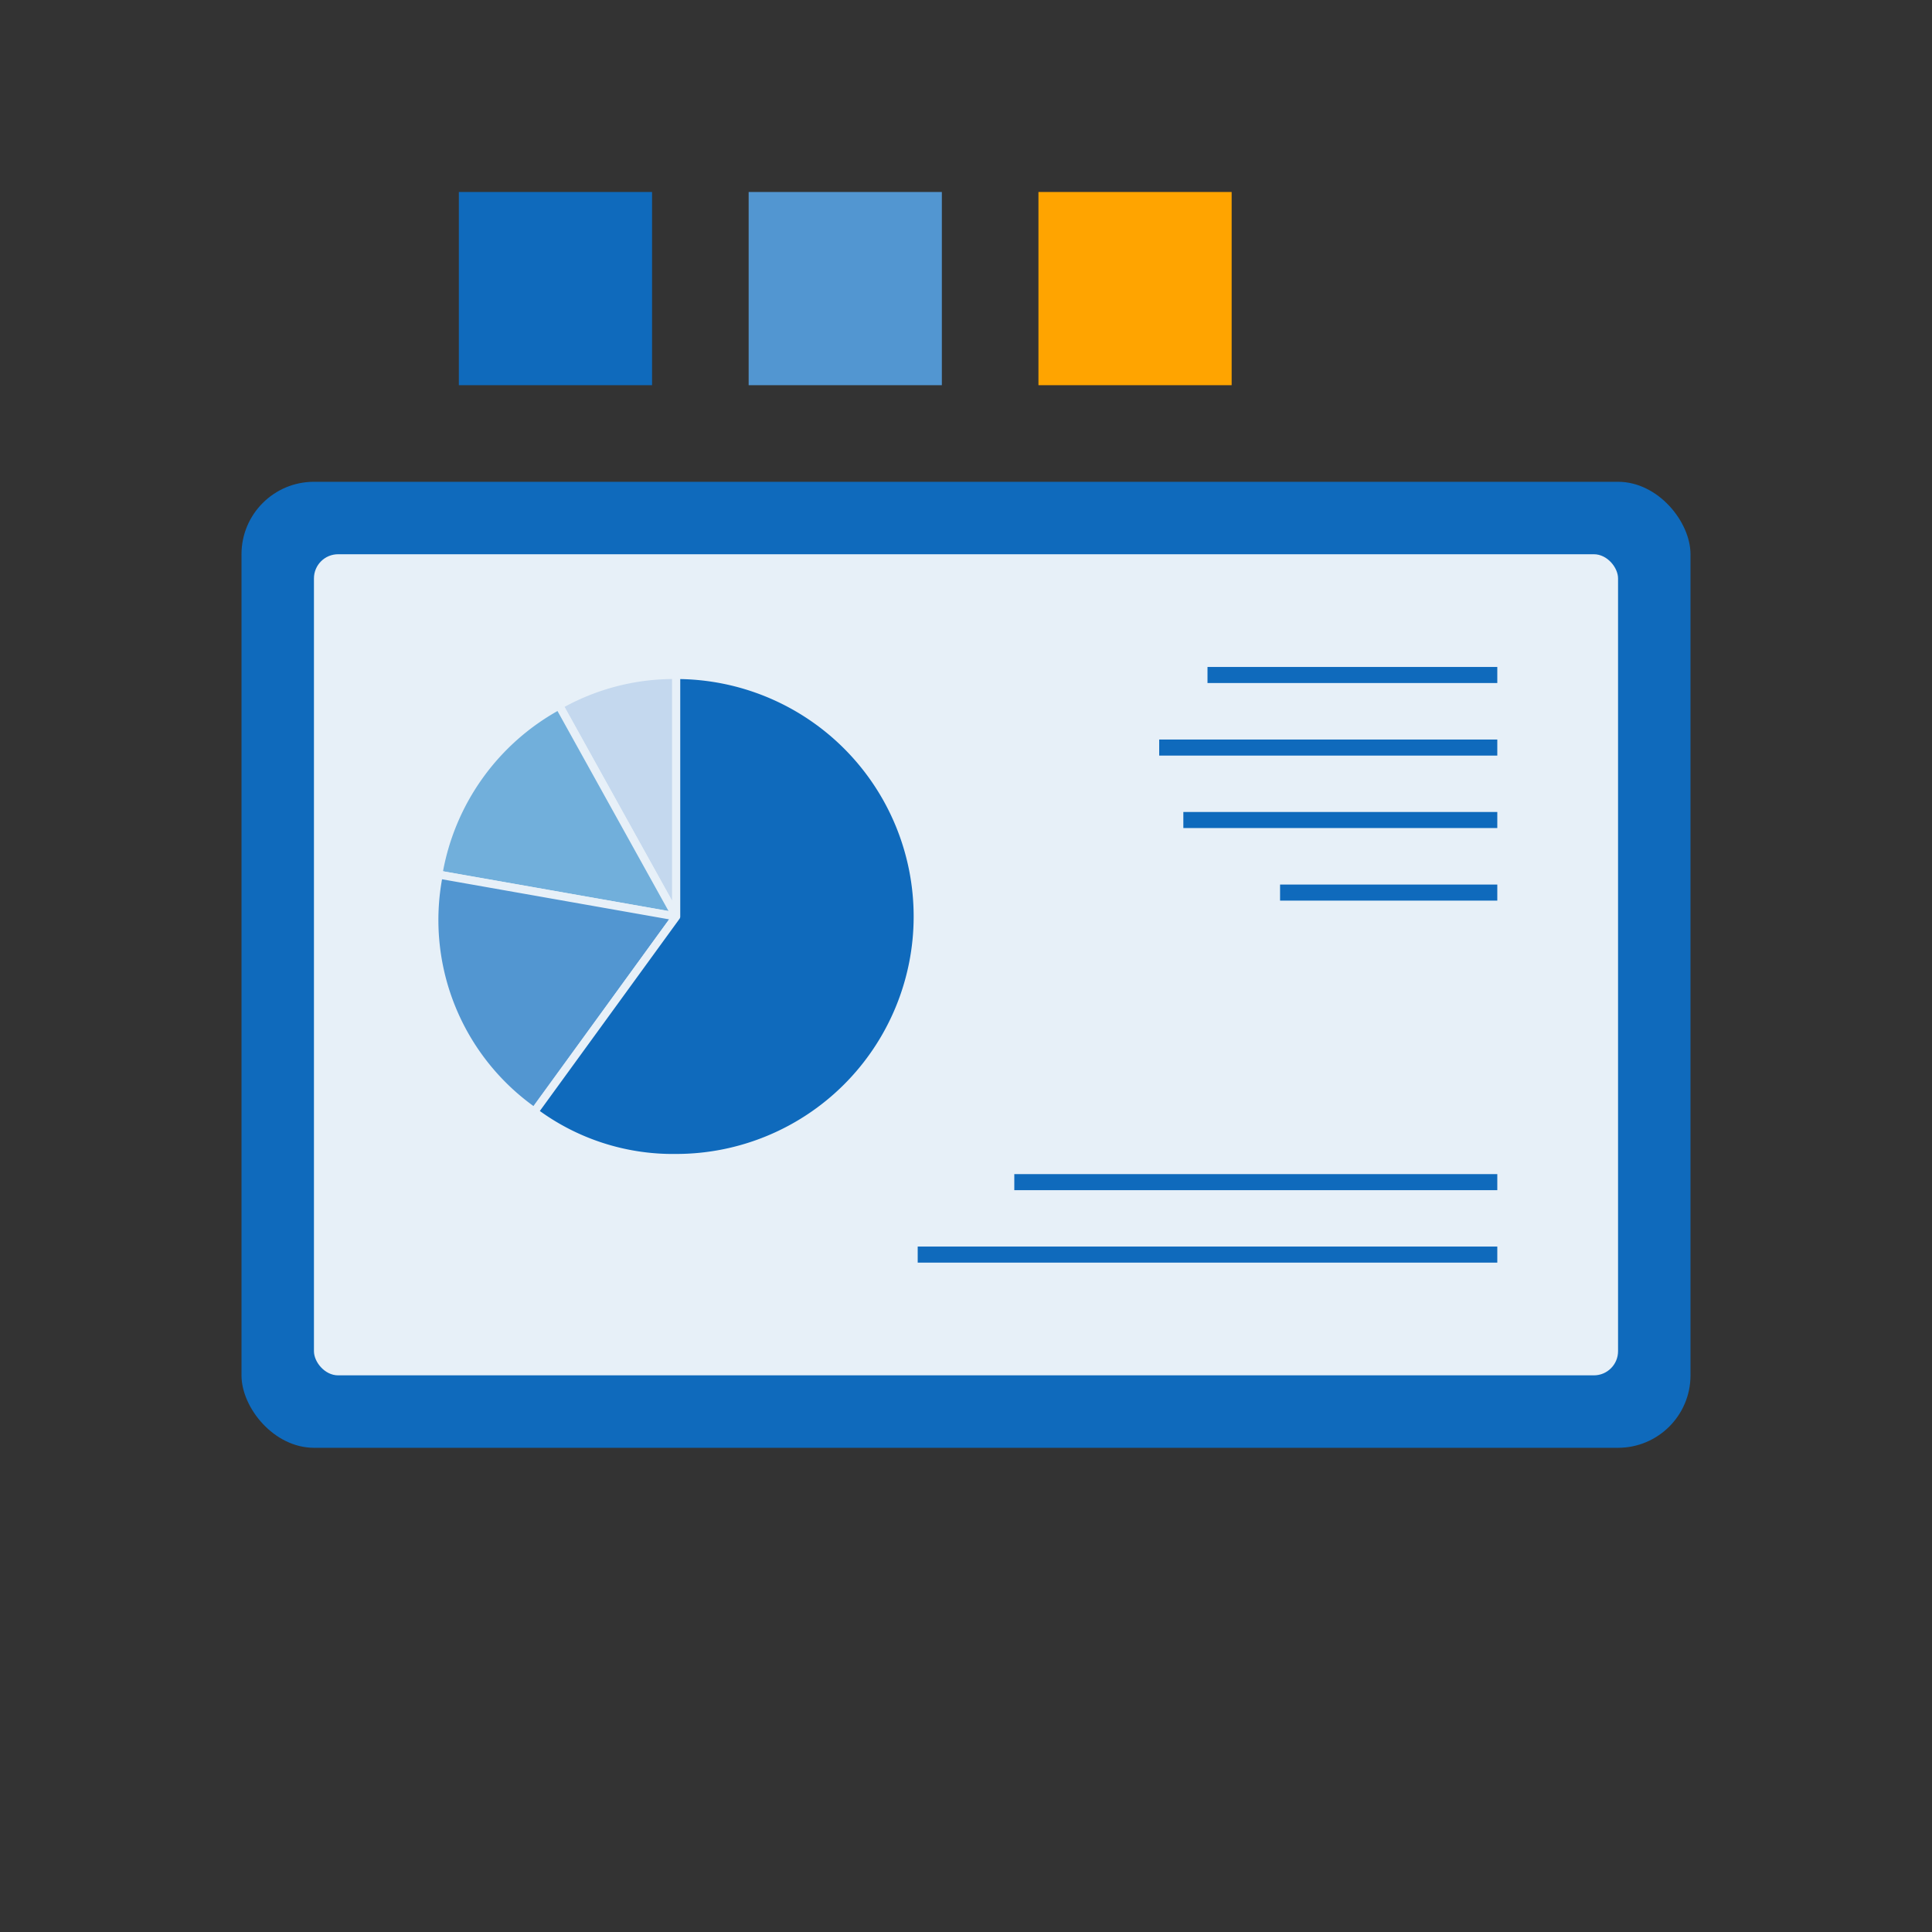
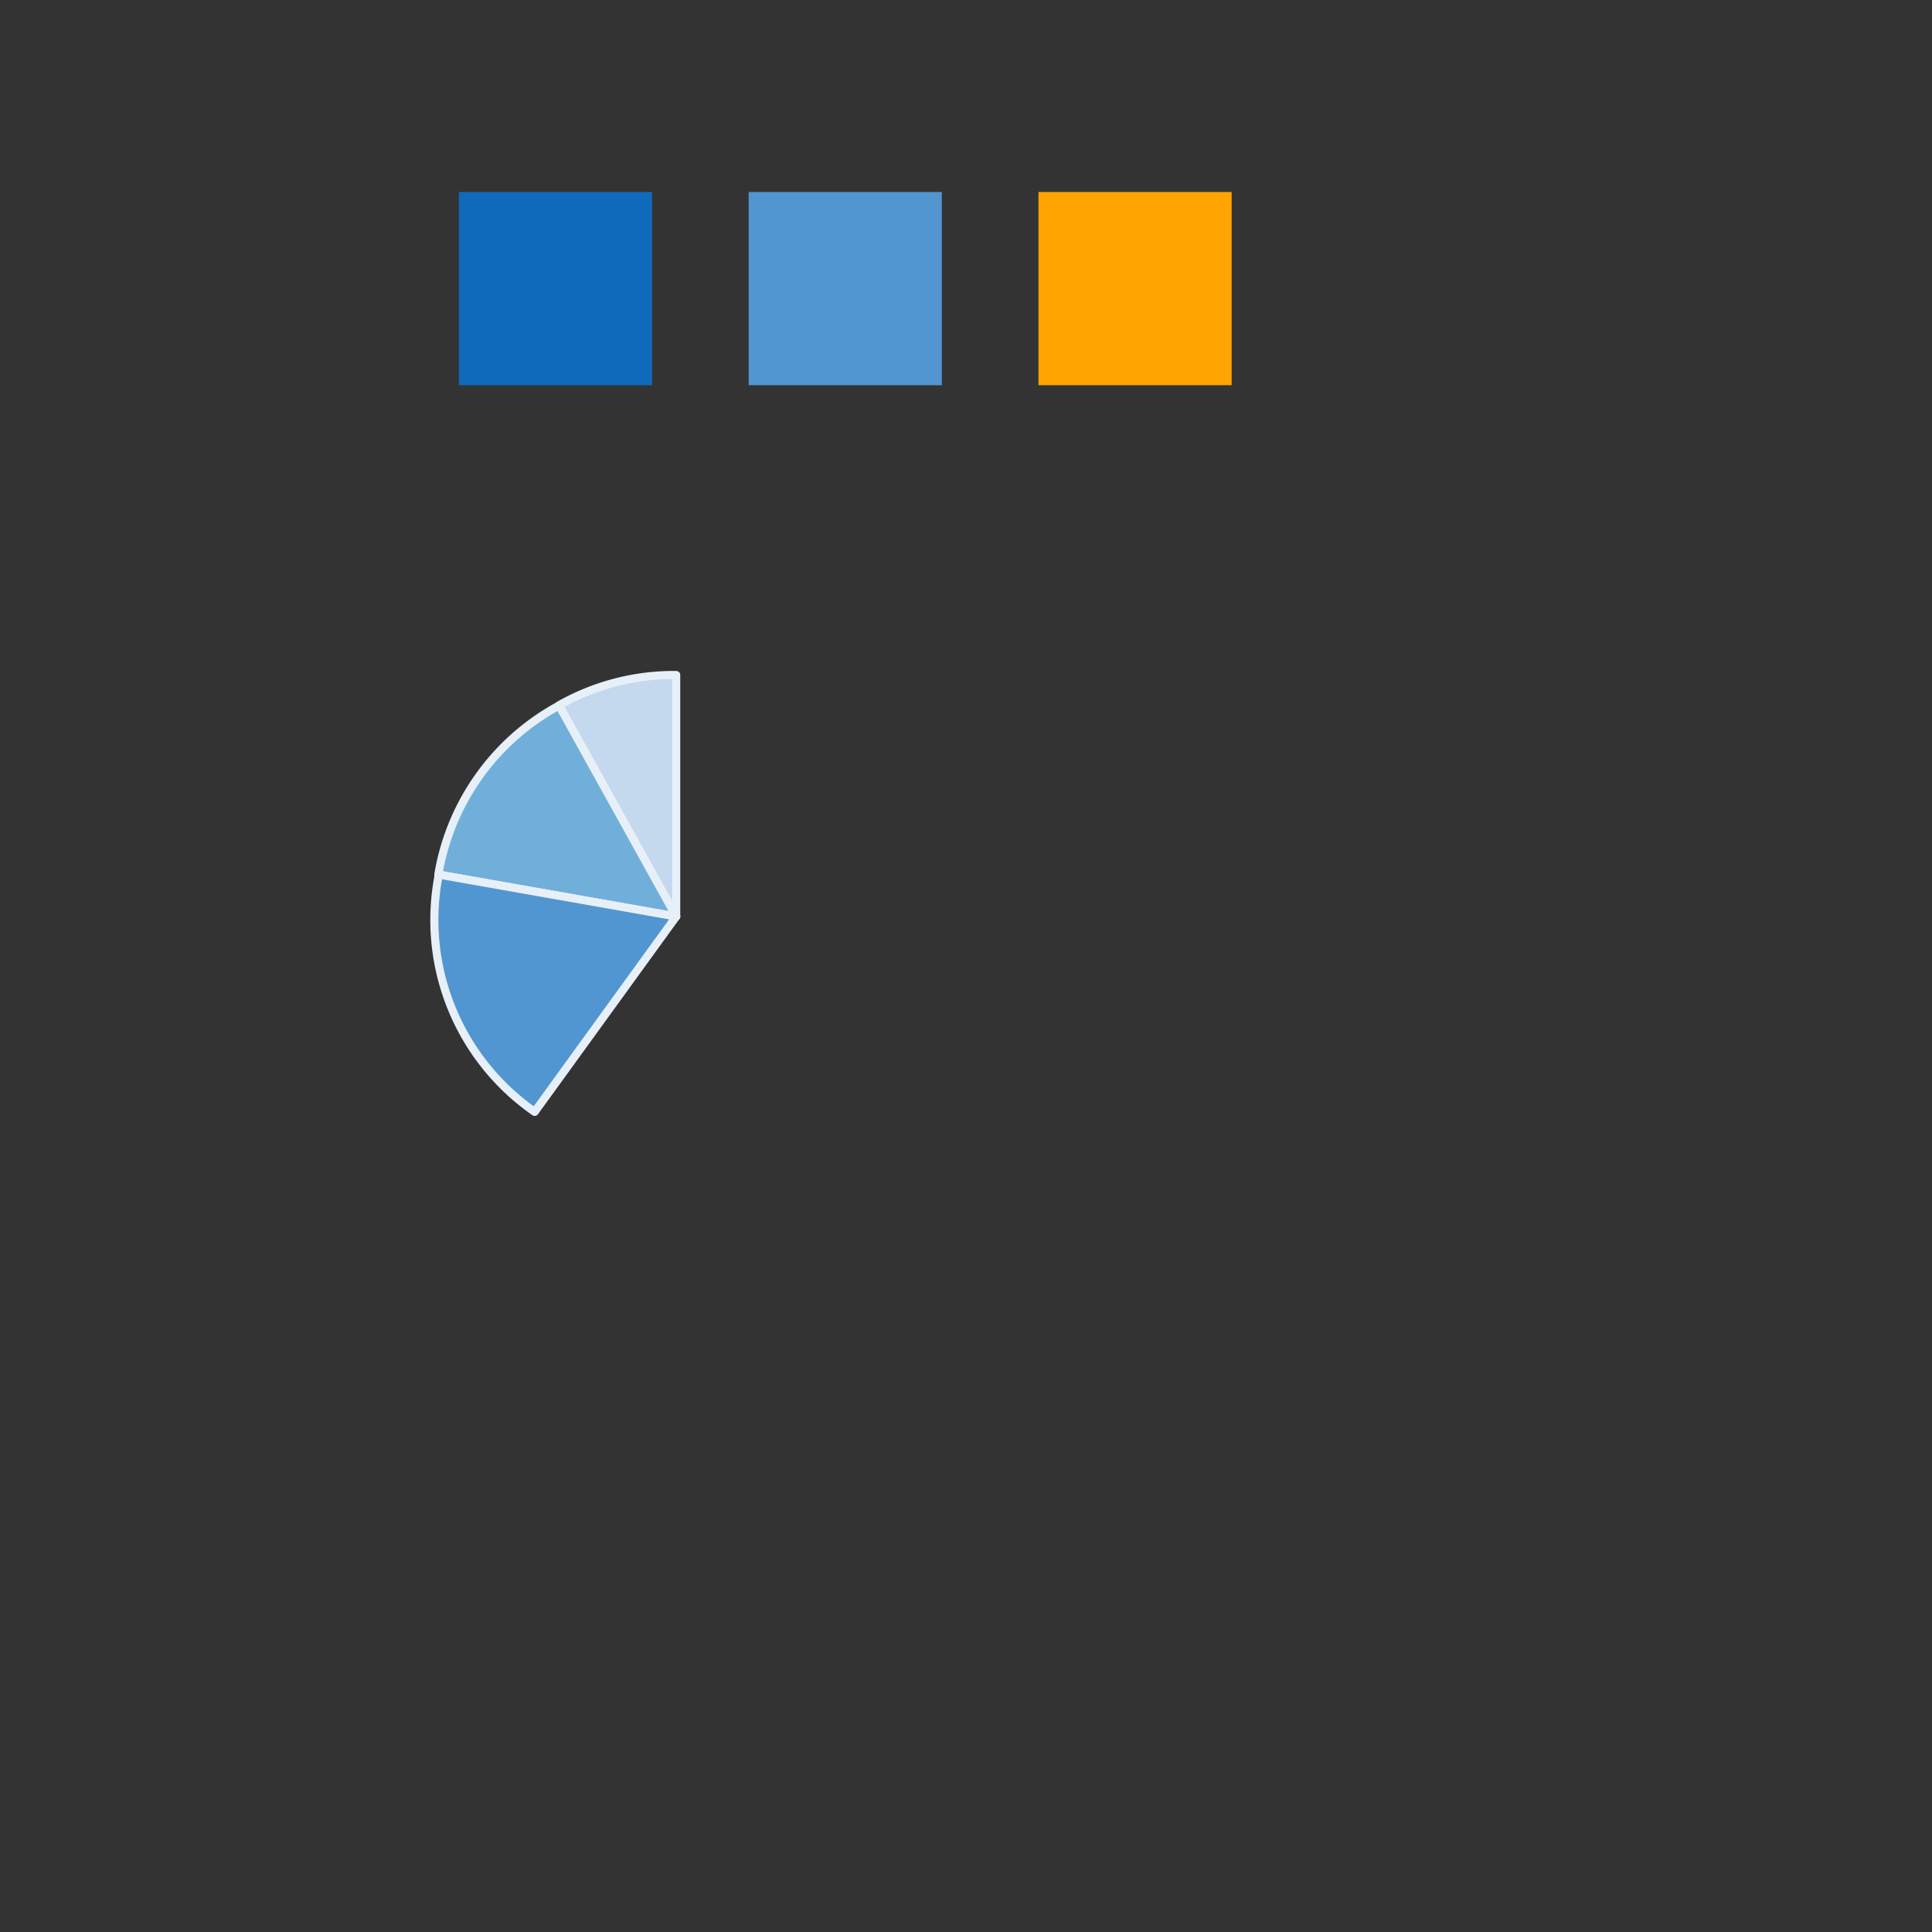
<svg xmlns="http://www.w3.org/2000/svg" width="160" height="160">
  <rect width="100%" height="100%" fill="#333333" stroke="none" />
  <g id="Layer_2" data-name="Layer 2">
    <g id="Artwork">
-       <path fill="none" d="M0 0h160v160H0z" />
-       <rect x="20" y="39.9" width="120" height="80" rx="6" fill="#0f6abc" />
-       <rect x="26" y="45.9" width="108" height="68" rx="2" fill="#e7f0f8" />
-       <path fill="none" stroke="#0f6abc" stroke-miterlimit="10" stroke-width="1.33" d="M84 97.9h40m-24-42h24m-28 6.01h28m-26 6h26m-17.99 6.01H124M76 103.9h48" />
      <path d="M56 75.9l-9.7-17.49A19.26 19.26 0 0156 55.9z" fill="#c4d8ee" stroke="#e7f0f8" stroke-linecap="round" stroke-linejoin="round" stroke-width=".67" />
      <path d="M56 75.9l-19.7-3.47a19.58 19.58 0 0110-14z" fill="#71afdb" stroke="#e7f0f8" stroke-linecap="round" stroke-linejoin="round" stroke-width=".67" />
      <path d="M56 75.9L44.28 92.08a19.35 19.35 0 01-7.94-19.65z" fill="#5296d1" stroke="#e7f0f8" stroke-linecap="round" stroke-linejoin="round" stroke-width=".67" />
-       <path d="M56 75.9v-20a20 20 0 110 40 19.16 19.16 0 01-11.76-3.82z" fill="#0f6abc" stroke="#e7f0f8" stroke-linecap="round" stroke-linejoin="round" stroke-width=".67" />
      <path fill="#ffa400" d="M86 15.9h16v16H86z" />
      <path fill="#5296d1" d="M62 15.9h16v16H62z" />
      <path fill="#0f6abc" d="M38 15.9h16v16H38z" />
    </g>
  </g>
</svg>